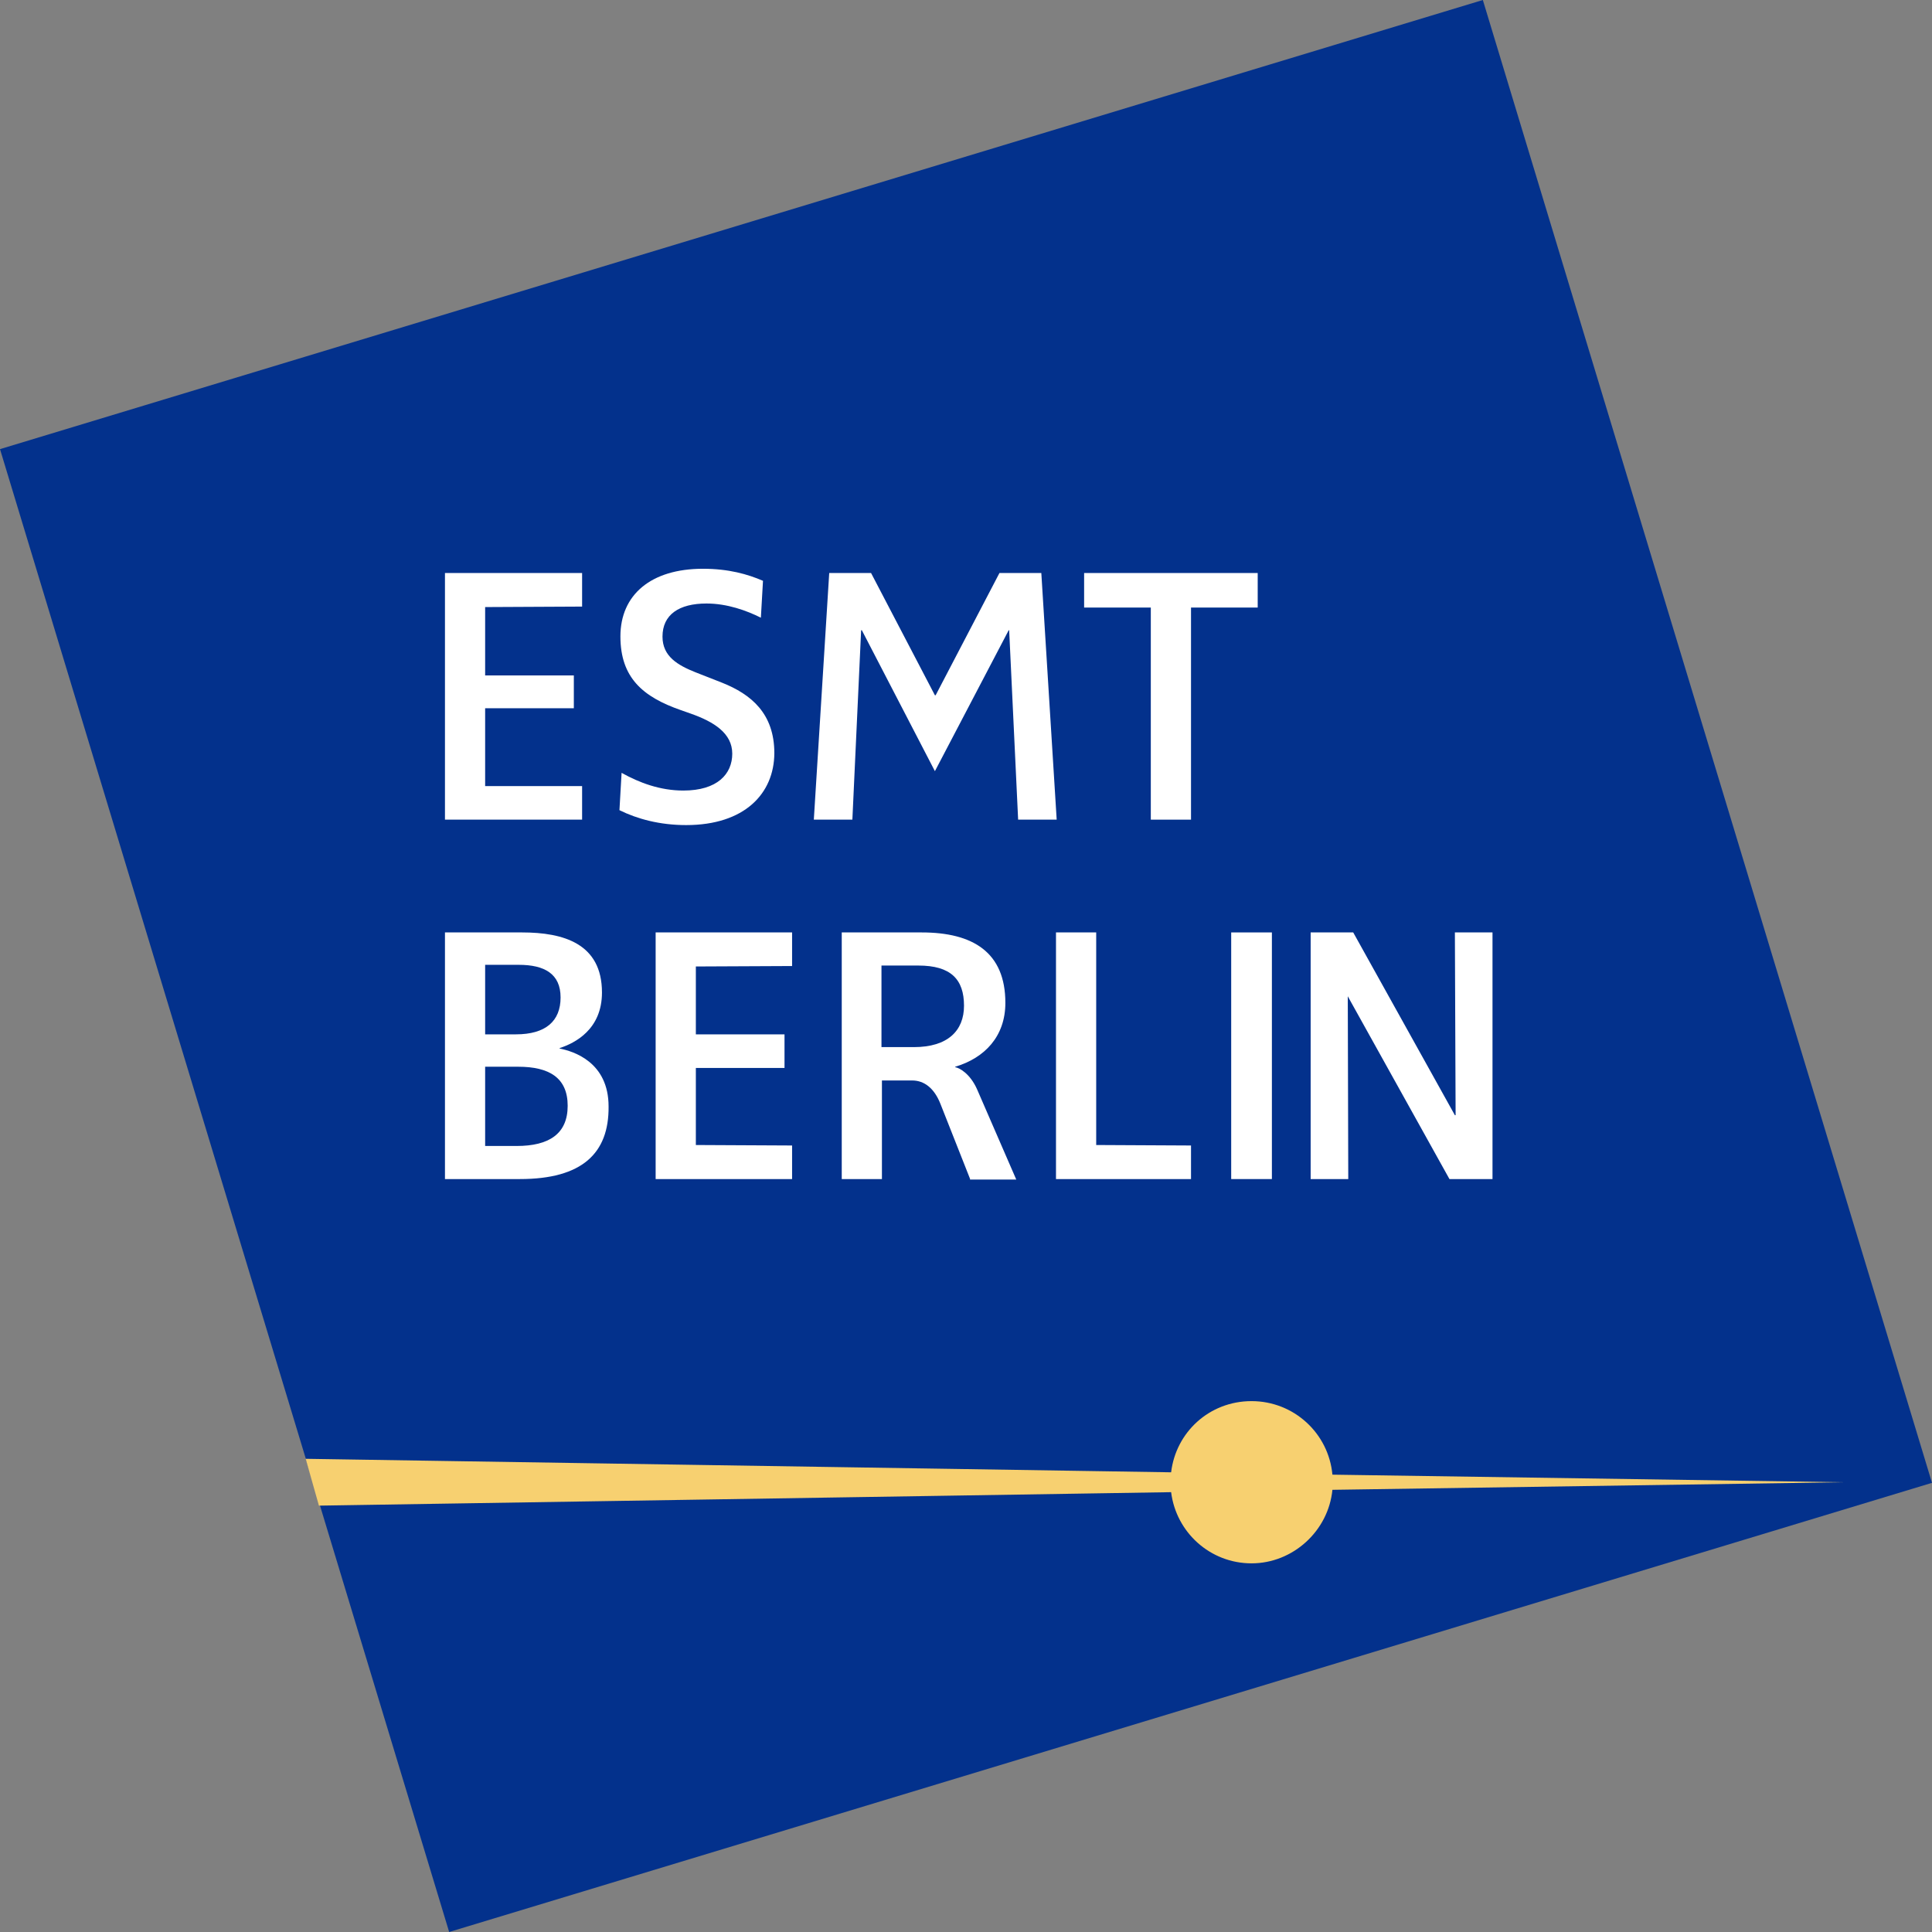
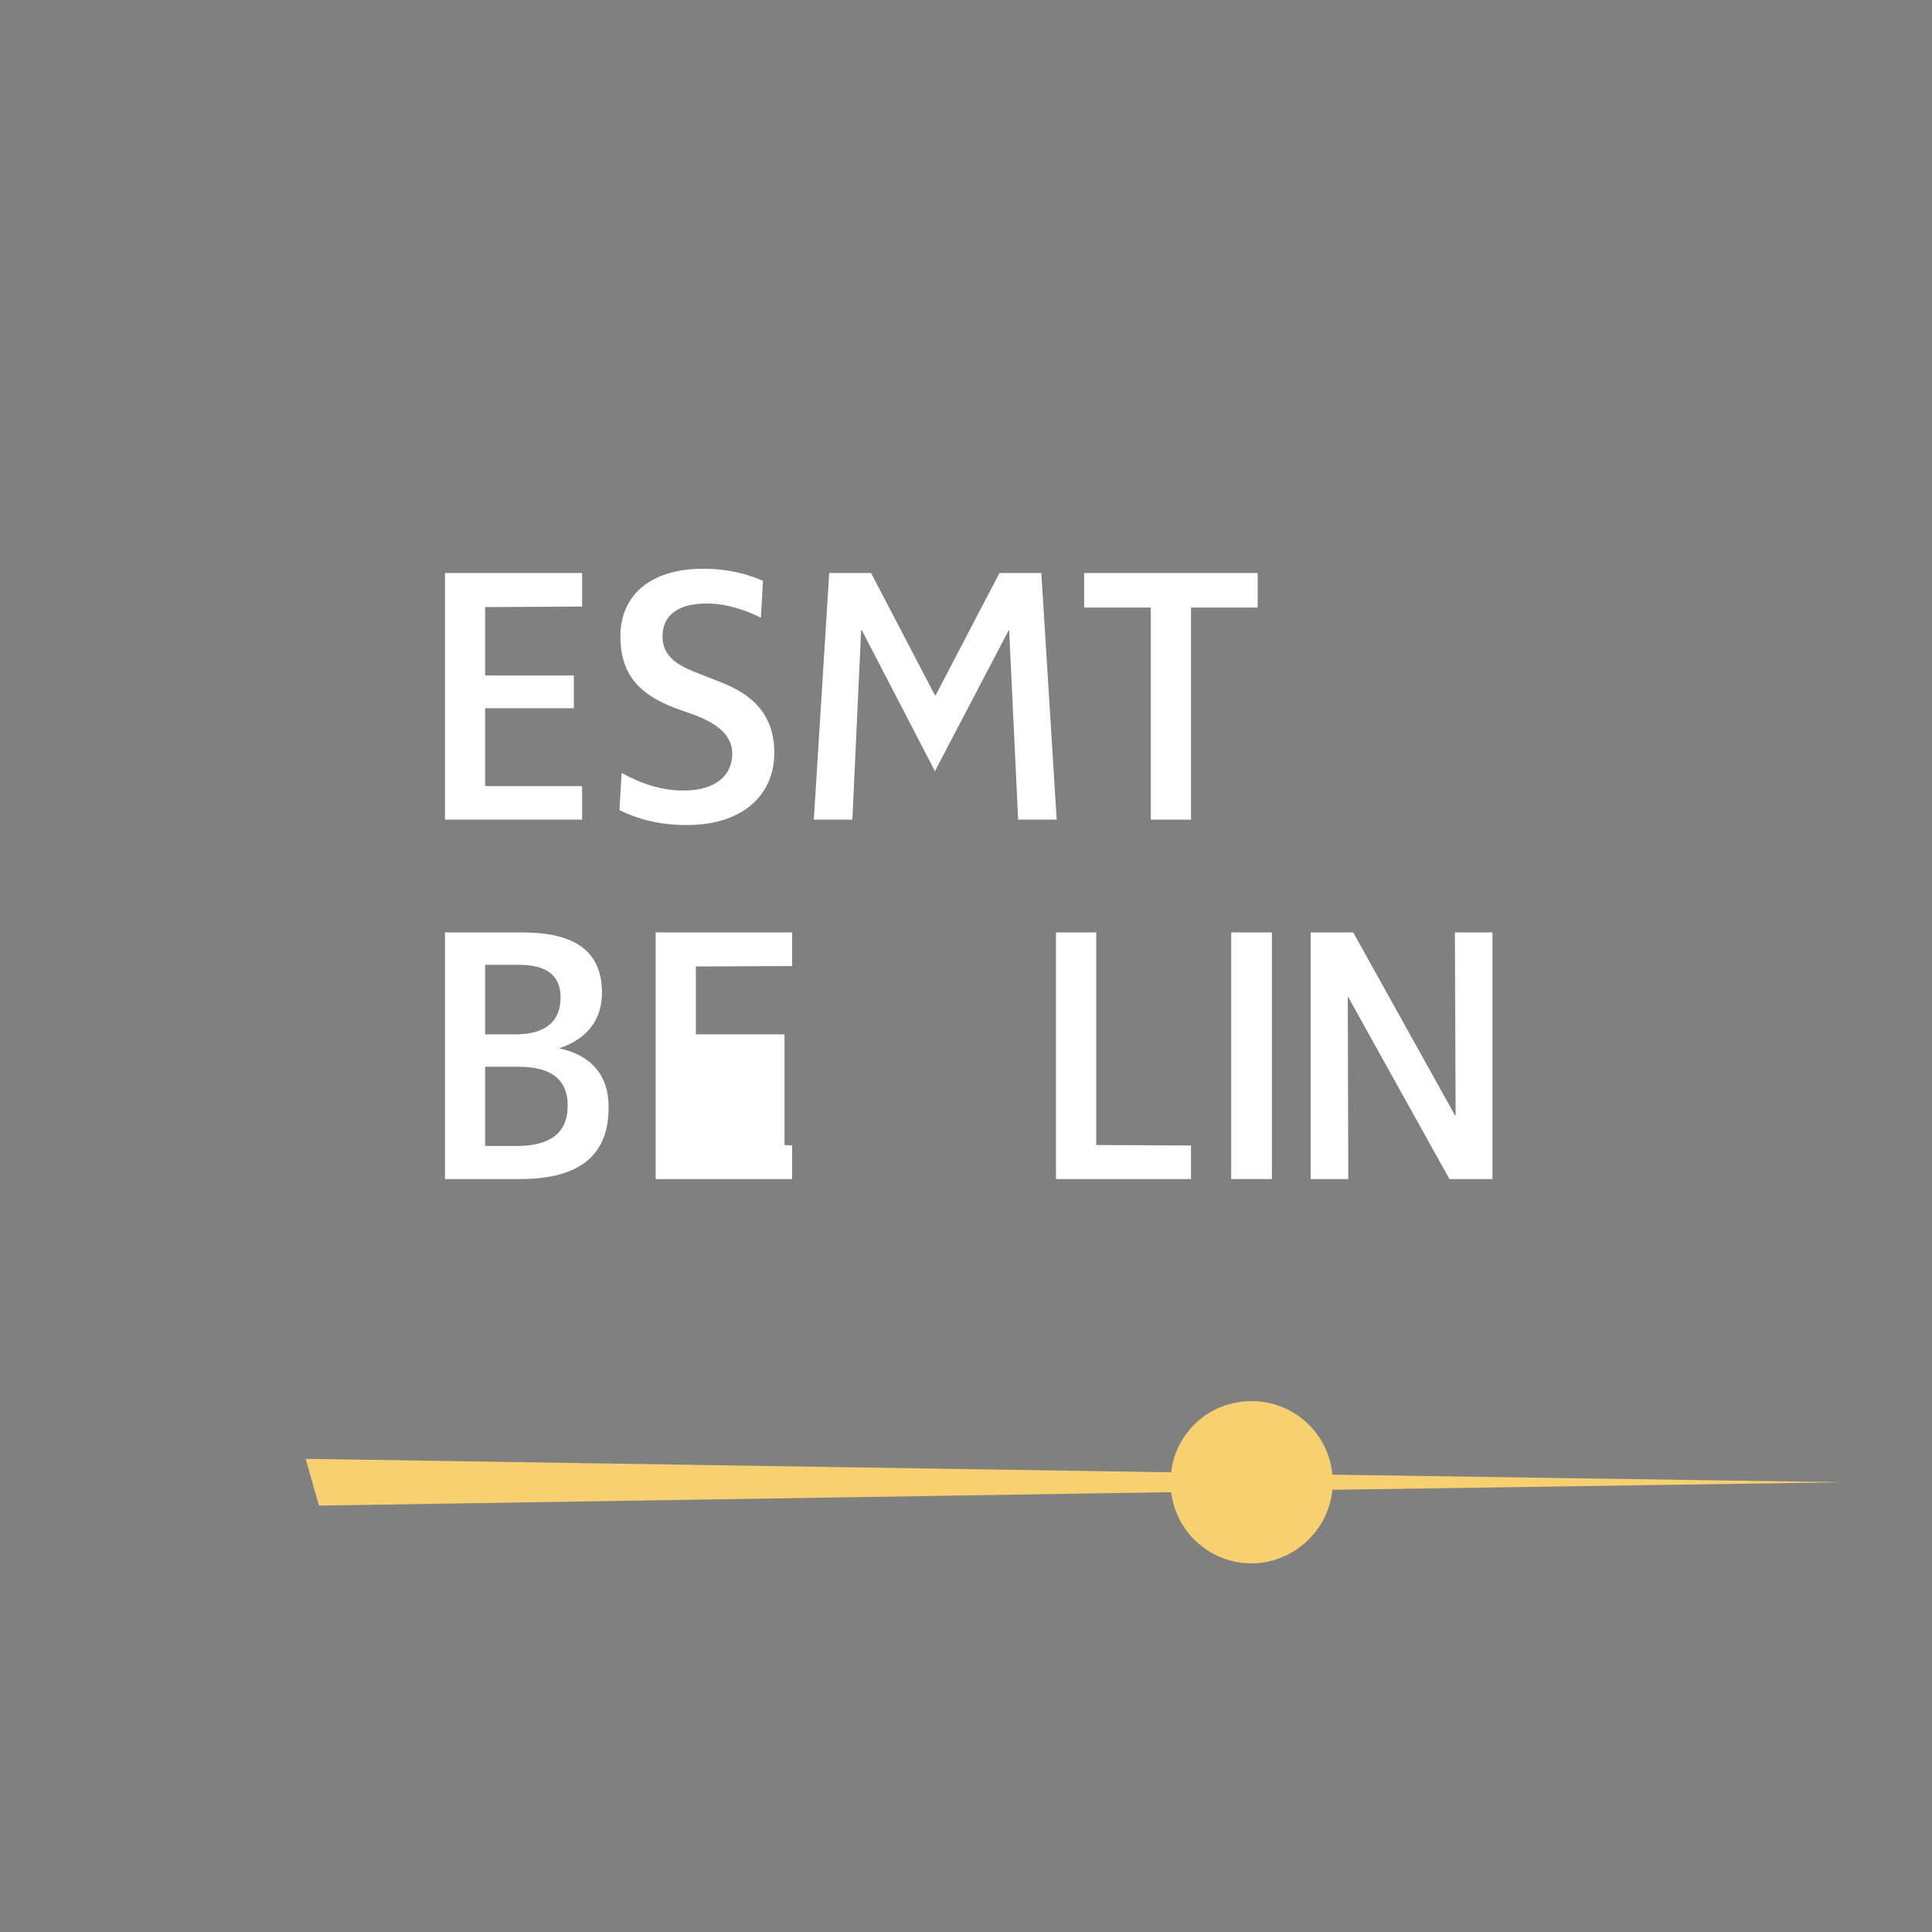
<svg xmlns="http://www.w3.org/2000/svg" width="64" height="64" viewBox="0 0 64 64" fill="none">
  <rect x="0" y="0" width="64" height="64" fill="#808080" stroke="none" />
-   <path d="M49.121 -0L0 14.878L14.879 64L64 49.121L49.121 -0Z" fill="#03318C" />
  <path d="M33.727 27.152L33.43 20.878H33.414L30.97 25.546L28.55 20.878H28.526L28.236 27.152H26.959L27.469 18.982H28.855L30.97 23.032H30.994L33.108 18.982H34.495L35.004 27.152H33.727Z" fill="white" />
  <path d="M39.454 20.126V27.152H38.122V20.126H35.913V18.982H41.663V20.126H39.454Z" fill="white" />
  <path d="M22.73 27.332C21.852 27.332 21.108 27.128 20.52 26.838L20.591 25.601C21.178 25.93 21.868 26.188 22.636 26.188C23.764 26.188 24.257 25.64 24.257 24.966C24.257 24.293 23.654 23.909 22.87 23.635L22.557 23.525C21.296 23.086 20.552 22.452 20.552 21.081C20.552 19.71 21.555 18.841 23.286 18.841C24.139 18.841 24.766 19.021 25.275 19.24L25.205 20.462C24.735 20.227 24.092 19.992 23.403 19.992C22.494 19.992 21.946 20.36 21.946 21.089C21.946 21.747 22.455 22.037 23.043 22.272L23.92 22.616C24.884 23 25.651 23.635 25.651 24.951C25.643 26.29 24.664 27.332 22.73 27.332Z" fill="white" />
  <path d="M14.74 27.152V18.982H19.283V20.094L16.071 20.11V22.374H19.009V23.462H16.071V26.04H19.283V27.152H14.74Z" fill="white" />
  <path d="M17.223 39.058H14.74V30.888H17.293C18.664 30.888 19.941 31.256 19.941 32.878C19.941 34.1 19.048 34.554 18.539 34.719V34.734C19.009 34.828 20.16 35.189 20.16 36.653C20.176 38.204 19.283 39.058 17.223 39.058ZM17.184 31.961H16.071V34.264H17.09C18.077 34.264 18.57 33.826 18.57 33.042C18.57 32.259 18.038 31.961 17.184 31.961ZM17.168 35.337H16.071V37.962H17.113C18.186 37.962 18.805 37.562 18.805 36.63C18.805 35.698 18.186 35.337 17.168 35.337Z" fill="white" />
-   <path d="M21.719 39.058V30.888H26.239V32.001L23.051 32.016V34.264H25.988V35.377H23.051V37.93L26.239 37.946V39.058H21.719Z" fill="white" />
-   <path d="M32.137 39.058L31.15 36.559C30.947 36.05 30.618 35.792 30.218 35.792H29.215V39.058H27.884V30.888H30.531C32.231 30.888 33.304 31.546 33.304 33.222C33.304 34.335 32.615 35.048 31.644 35.337V35.353C31.769 35.369 32.137 35.557 32.372 36.097L33.665 39.074H32.129L32.137 39.058ZM30.422 31.985H29.2V34.687H30.273C31.401 34.687 31.934 34.139 31.934 33.316C31.934 32.439 31.495 31.985 30.422 31.985Z" fill="white" />
+   <path d="M21.719 39.058V30.888H26.239V32.001L23.051 32.016V34.264H25.988V35.377V37.93L26.239 37.946V39.058H21.719Z" fill="white" />
  <path d="M34.981 39.058V30.888H36.313V37.93L39.454 37.946V39.058H34.981Z" fill="white" />
  <path d="M42.133 30.888H40.785V39.058H42.133V30.888Z" fill="white" />
  <path d="M48.015 39.058L44.647 33.003L44.663 39.058H43.417V30.888H44.827L48.195 36.943H48.219L48.195 30.888H49.441V39.058H48.015Z" fill="white" />
  <path d="M10.565 49.876L38.795 49.43C38.96 50.761 40.088 51.788 41.459 51.788C42.83 51.788 44.005 50.715 44.138 49.352L61.05 49.101L44.138 48.85C44.012 47.479 42.861 46.414 41.459 46.414C40.057 46.414 38.952 47.448 38.795 48.772L10.126 48.325" fill="#F7D070" />
</svg>